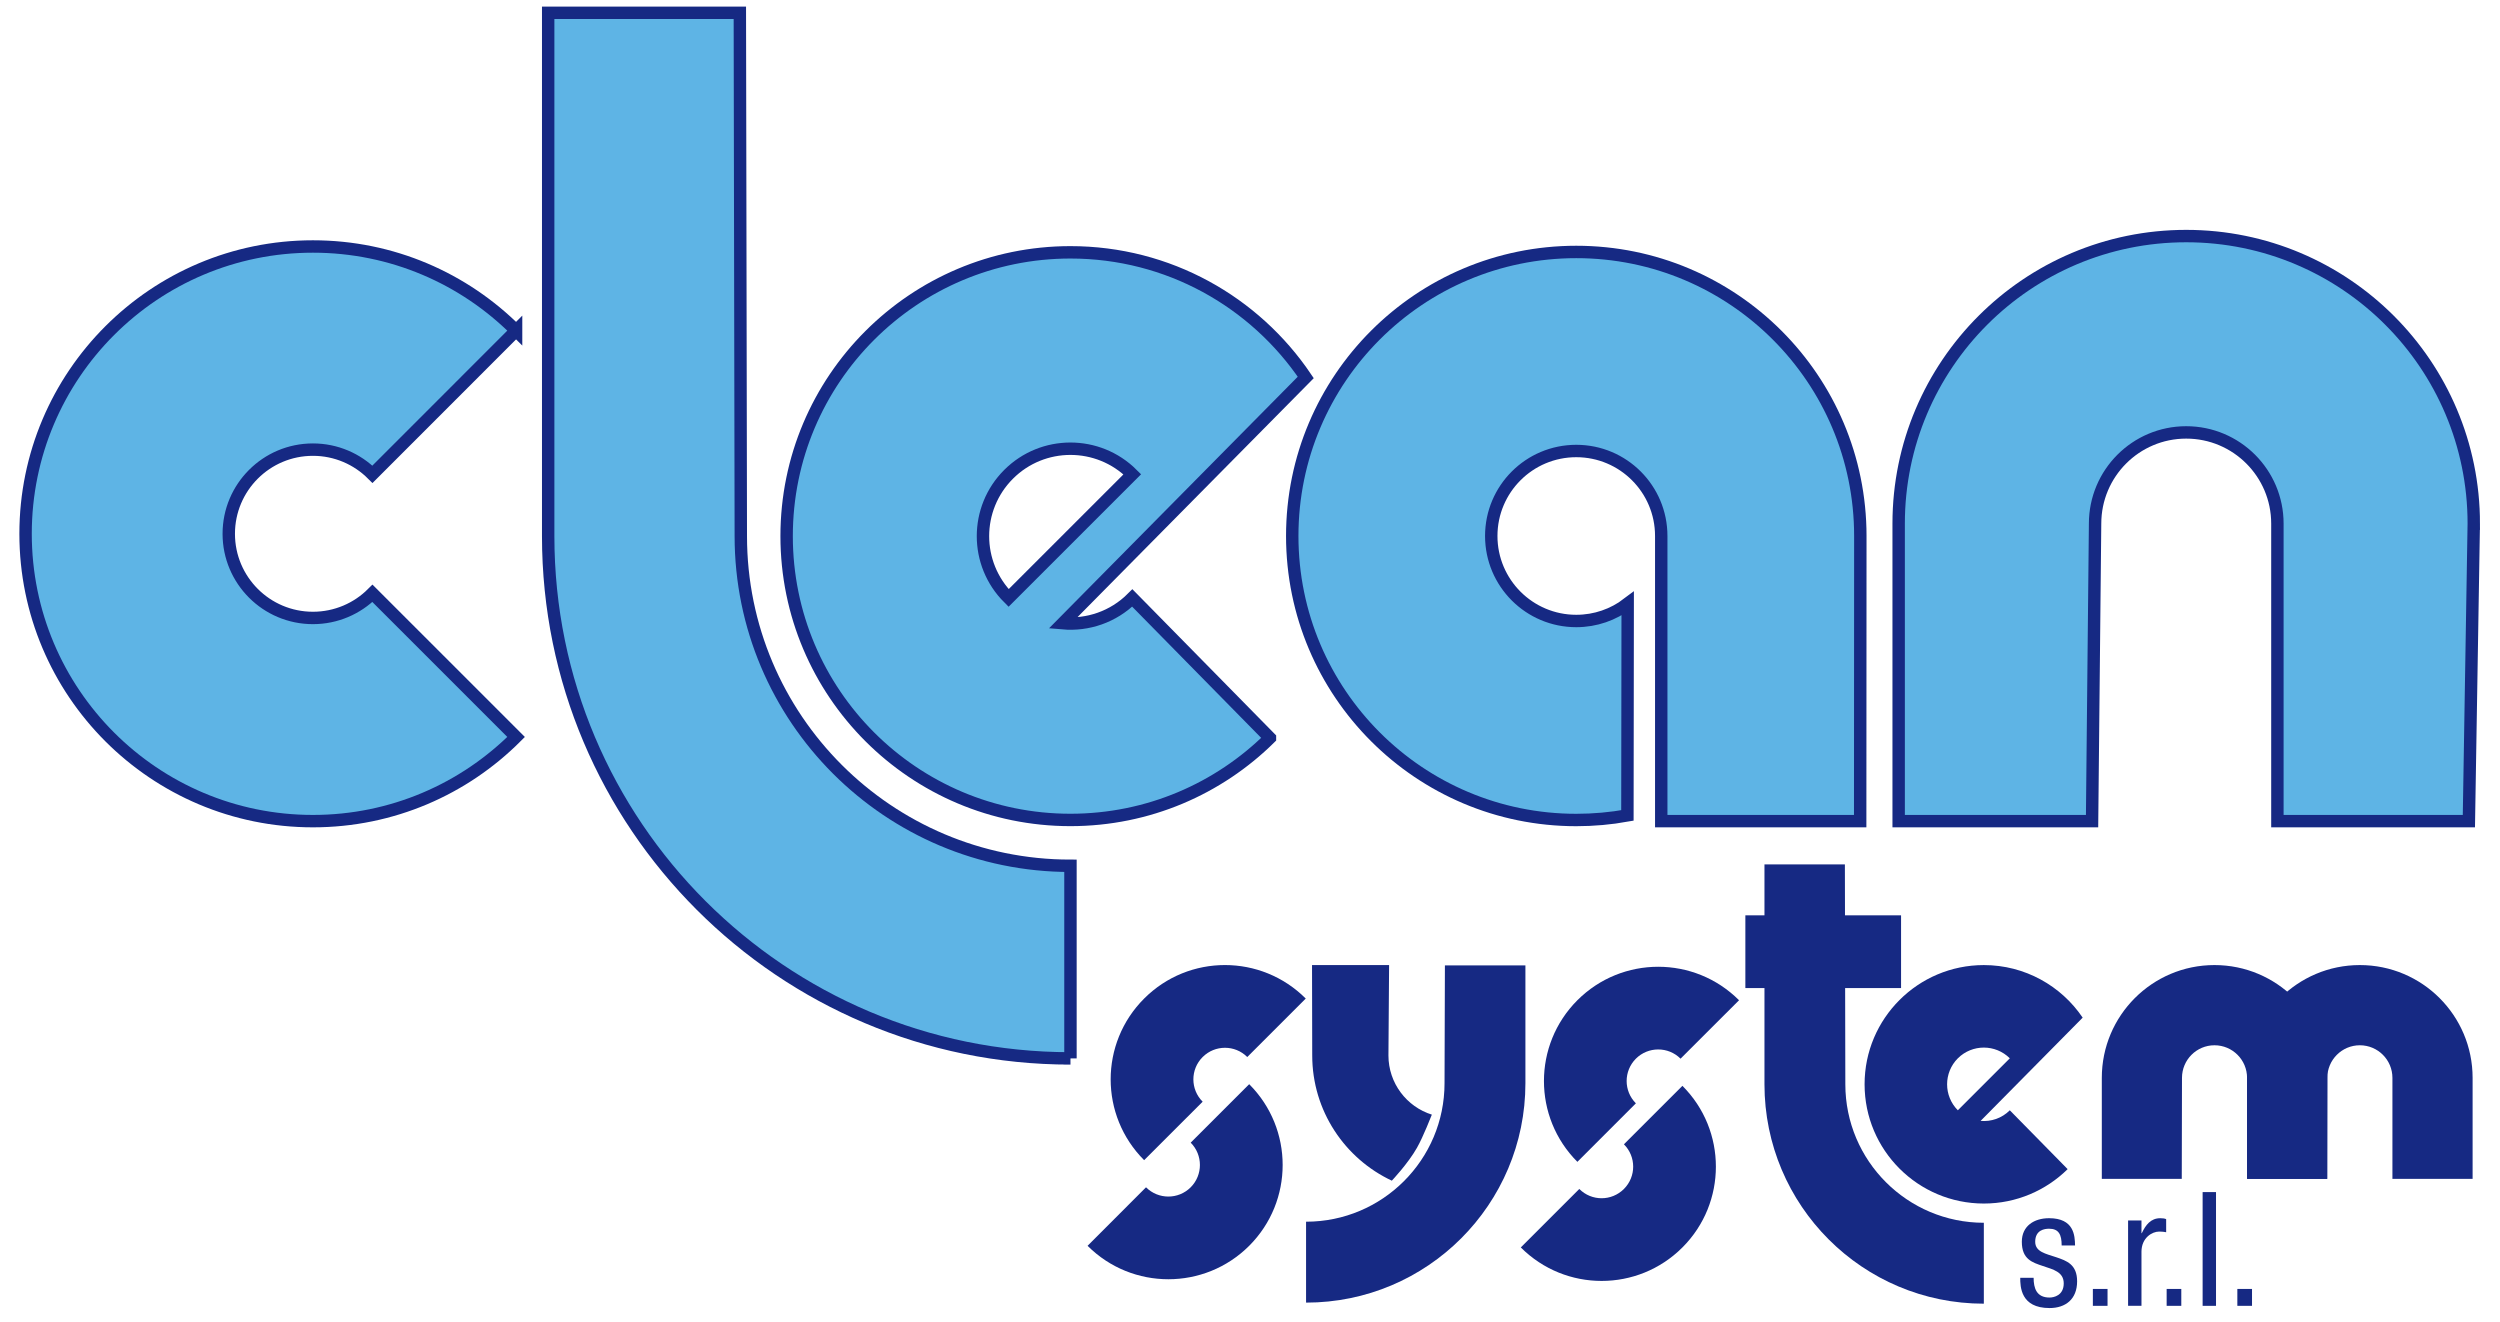
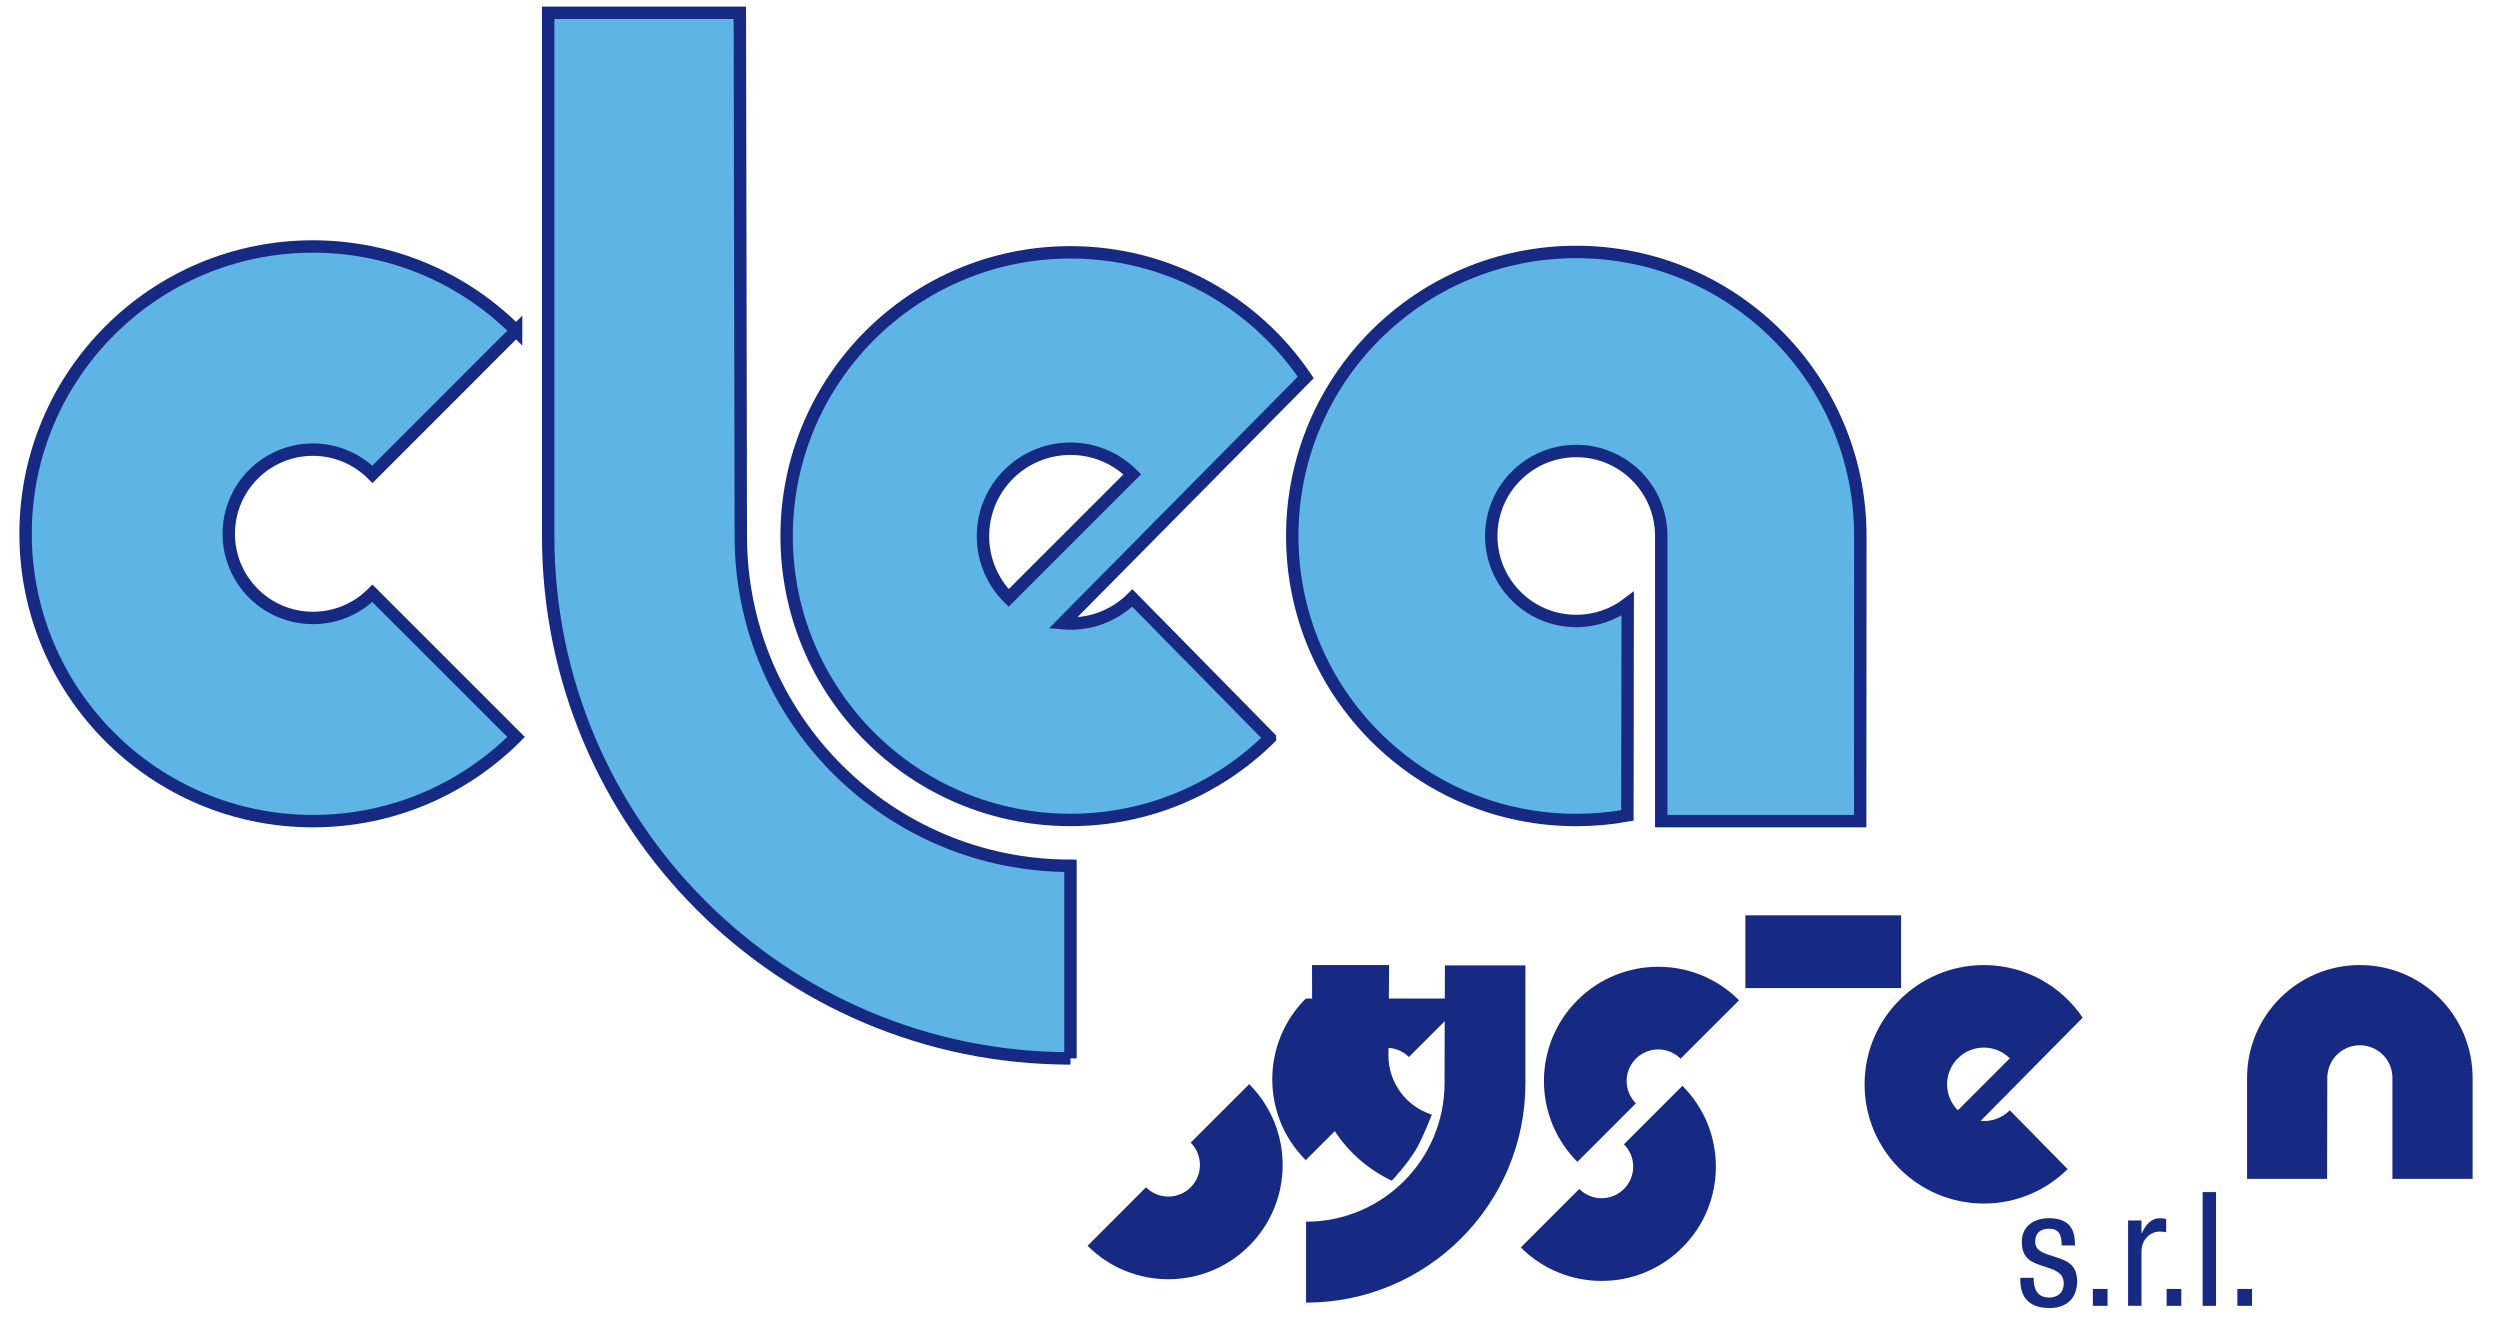
<svg xmlns="http://www.w3.org/2000/svg" xmlns:ns1="http://www.serif.com/" width="100%" height="100%" viewBox="0 0 1409 745" version="1.1" xml:space="preserve" style="fill-rule:evenodd;clip-rule:evenodd;">
  <g id="Livello-1" ns1:id="Livello 1">
    <path d="M290.871,186.325c-29.3,-29.287 -69.784,-47.403 -114.5,-47.403c-89.431,0 -161.953,72.472 -161.953,161.931c-0,89.403 72.522,161.941 161.953,161.941c44.716,-0 85.2,-18.125 114.5,-47.441l-80.962,-80.947c-8.585,8.569 -20.447,13.872 -33.538,13.872c-26.206,0 -47.437,-21.247 -47.437,-47.425c-0,-26.206 21.231,-47.44 47.437,-47.44c13.091,-0 24.953,5.318 33.538,13.903l80.962,-80.991Z" style="fill:#5eb4e5;fill-rule:nonzero;stroke:#162983;stroke-width:6.99px;" />
-     <path d="M1394.22,295.108c0,-89.506 -72.565,-162.059 -162.078,-162.059c-89.465,-0 -162.056,72.553 -162.056,162.059l-0,167.669l109.009,-0l1.697,-167.669c0,-28.387 22.988,-51.403 51.35,-51.403c28.388,-0 51.403,23.016 51.403,51.403l0,167.669l107.922,-0l2.753,-167.669Z" style="fill:#5eb4e5;fill-rule:nonzero;stroke:#162983;stroke-width:6.99px;" />
    <path d="M603.316,596.512c-162.581,0 -294.362,-131.762 -294.362,-294.344l-0,-294.959l108.025,-0l0.54,294.959c0,102.61 83.188,185.794 185.797,185.794l0,108.55Z" style="fill:#5eb4e5;fill-rule:nonzero;stroke:#162983;stroke-width:6.99px;" />
-     <path d="M1118.09,734.756c-68.3,0 -123.637,-55.353 -123.637,-123.656l-0,-123.912l45.325,-0l0.253,123.912c-0,43.091 34.956,78.053 78.059,78.053l0,45.603Z" style="fill:#162983;fill-rule:nonzero;" />
    <path d="M1132.73,596.469c-8.1,-8.068 -21.191,-8.068 -29.291,0c-8.069,8.1 -8.069,21.188 -0,29.291l29.291,-29.291Zm32.593,62.453c-12.147,11.979 -28.828,19.394 -47.225,19.394c-37.103,0 -67.215,-30.087 -67.215,-67.212c-0,-37.1 30.112,-67.188 67.215,-67.188c23.182,0 43.635,11.775 55.697,29.628l-57.522,58.191c5.903,0.525 11.953,-1.472 16.457,-5.975l32.593,33.162Z" style="fill:#162983;fill-rule:nonzero;" />
    <path d="M1048.48,302.08c-0,-88.419 -71.694,-160.078 -160.1,-160.078c-88.406,-0 -160.072,71.659 -160.072,160.078c0,88.409 71.666,160.072 160.072,160.072c9.837,-0 19.475,-0.885 28.825,-2.569l0.159,-119.347c-8.056,6.131 -18.109,9.756 -28.984,9.756c-26.45,0 -47.909,-21.446 -47.909,-47.912c-0,-26.466 21.459,-47.894 47.909,-47.894c26.459,0 47.897,21.428 47.897,47.894l-0,160.697l112.119,-0l0.084,-160.697Z" style="fill:#5eb4e5;fill-rule:nonzero;stroke:#162983;stroke-width:6.99px;" />
    <rect x="983.69" y="515.882" width="87.75" height="40.994" style="fill:#162983;" />
    <path d="M736.094,734.158c68.275,0 123.628,-55.353 123.628,-123.656l-0,-66.419l-45.375,0l-0.21,66.419c0,43.122 -34.984,78.053 -78.043,78.053l-0,45.603Z" style="fill:#162983;fill-rule:nonzero;" />
-     <path d="M735.923,562.79c-25.153,-25.181 -65.935,-25.181 -91.085,-0c-25.156,25.153 -25.156,65.937 0,91.084l32.978,-32.959c-6.971,-6.947 -6.971,-18.225 0,-25.172c6.944,-6.944 18.225,-6.944 25.144,0l32.963,-32.953Z" style="fill:#162983;fill-rule:nonzero;" />
+     <path d="M735.923,562.79c-25.156,25.153 -25.156,65.937 0,91.084l32.978,-32.959c-6.971,-6.947 -6.971,-18.225 0,-25.172c6.944,-6.944 18.225,-6.944 25.144,0l32.963,-32.953Z" style="fill:#162983;fill-rule:nonzero;" />
    <path d="M612.954,702.133c25.137,25.135 65.934,25.135 91.087,0c25.153,-25.159 25.153,-65.94 0,-91.087l-32.966,32.95c6.929,6.947 6.929,18.228 0,25.165c-6.959,6.96 -18.225,6.96 -25.181,0l-32.94,32.972Z" style="fill:#162983;fill-rule:nonzero;" />
    <path d="M980.125,563.736c-25.154,-25.159 -65.95,-25.159 -91.113,0c-25.125,25.153 -25.125,65.935 0,91.081l32.975,-32.981c-6.944,-6.94 -6.944,-18.203 0,-25.165c6.947,-6.932 18.228,-6.932 25.172,-0l32.966,-32.935Z" style="fill:#162983;fill-rule:nonzero;" />
    <path d="M857.126,703.055c25.154,25.172 65.935,25.172 91.085,-0c25.15,-25.134 25.15,-65.95 -0,-91.072l-32.963,32.938c6.953,6.975 6.953,18.225 0,25.181c-6.962,6.965 -18.212,6.965 -25.156,-0l-32.966,32.953Z" style="fill:#162983;fill-rule:nonzero;" />
    <path d="M798.606,646.891c-5.078,8.953 -14.172,18.537 -14.172,18.537c-26.497,-12.437 -44.863,-39.369 -44.863,-70.581l-0.112,-50.922l43.437,-0l-0.371,50.922c-0,15.653 10.306,28.931 24.468,33.362c0,0 -4.909,12.597 -8.387,18.682" style="fill:#162983;fill-rule:nonzero;" />
-     <path d="M1311.66,607.48c0,-35.103 -28.459,-63.569 -63.581,-63.569c-35.063,0 -63.5,28.466 -63.5,63.569l-0,56.922l45.062,-0l0.128,-56.922c0,-10.125 8.197,-18.366 18.31,-18.366c10.162,0 18.365,8.241 18.365,18.366l0,56.922l45.216,-0l0,-56.922Z" style="fill:#162983;fill-rule:nonzero;" />
    <path d="M1393.56,607.48c0,-35.103 -28.419,-63.569 -63.556,-63.569c-35.088,0 -63.55,28.466 -63.55,63.569l-0,56.922l45.087,-0l0.129,-56.922c-0,-10.125 8.228,-18.366 18.334,-18.366c10.169,0 18.366,8.241 18.366,18.366l-0,56.922l45.19,-0l0,-56.922Z" style="fill:#162983;fill-rule:nonzero;" />
    <path d="M638.164,267.317c-19.262,-19.221 -50.475,-19.221 -69.712,0c-19.266,19.25 -19.266,50.475 -0,69.697l69.712,-69.697Zm77.588,148.604c-28.907,28.578 -68.632,46.203 -112.45,46.203c-88.335,-0 -159.96,-71.613 -159.96,-159.96c0,-88.331 71.625,-159.95 159.96,-159.95c55.209,0 103.89,27.969 132.622,70.519l-136.957,138.525c14.016,1.228 28.46,-3.491 39.197,-14.244l77.588,78.907Z" style="fill:#5eb4e5;fill-rule:nonzero;stroke:#162983;stroke-width:6.99px;" />
    <path d="M1161.95,701.938c0,-6.109 -1.619,-9.431 -7.097,-9.431c-2.418,-0 -7.812,0.634 -7.812,7.362c-0,5.657 5.931,6.738 11.85,8.71c5.844,1.978 11.769,4.04 11.769,13.562c-0,10.144 -6.563,15.081 -15.535,15.081c-16.344,0 -16.522,-12.121 -16.522,-17.059l7.544,0c0,5.834 1.619,11.138 8.978,11.138c2.425,-0 7.991,-1.172 7.991,-7.994c-0,-6.463 -5.925,-7.813 -11.763,-9.785c-5.834,-1.981 -11.853,-3.687 -11.853,-13.653c0,-8.978 7.01,-13.287 15.353,-13.287c14.013,-0 14.55,9.697 14.641,15.356l-7.544,0Z" style="fill:#162983;fill-rule:nonzero;" />
    <rect x="1179.54" y="726.448" width="8.266" height="9.519" style="fill:#162983;" />
    <path d="M1199.39,687.839l7.544,-0l-0,7.184l0.178,0c2.153,-4.578 5.028,-8.44 10.412,-8.44c1.532,-0 2.607,0.178 3.325,0.54l0,7.363c-0.718,-0.091 -1.615,-0.36 -4.04,-0.36c-3.772,0 -9.875,3.413 -9.875,11.4l-0,30.438l-7.544,-0l0,-48.125Z" style="fill:#162983;fill-rule:nonzero;" />
    <rect x="1221.12" y="726.448" width="8.259" height="9.519" style="fill:#162983;" />
    <rect x="1241.4" y="671.861" width="7.544" height="64.109" style="fill:#162983;" />
    <rect x="1260.97" y="726.448" width="8.266" height="9.519" style="fill:#162983;" />
  </g>
</svg>